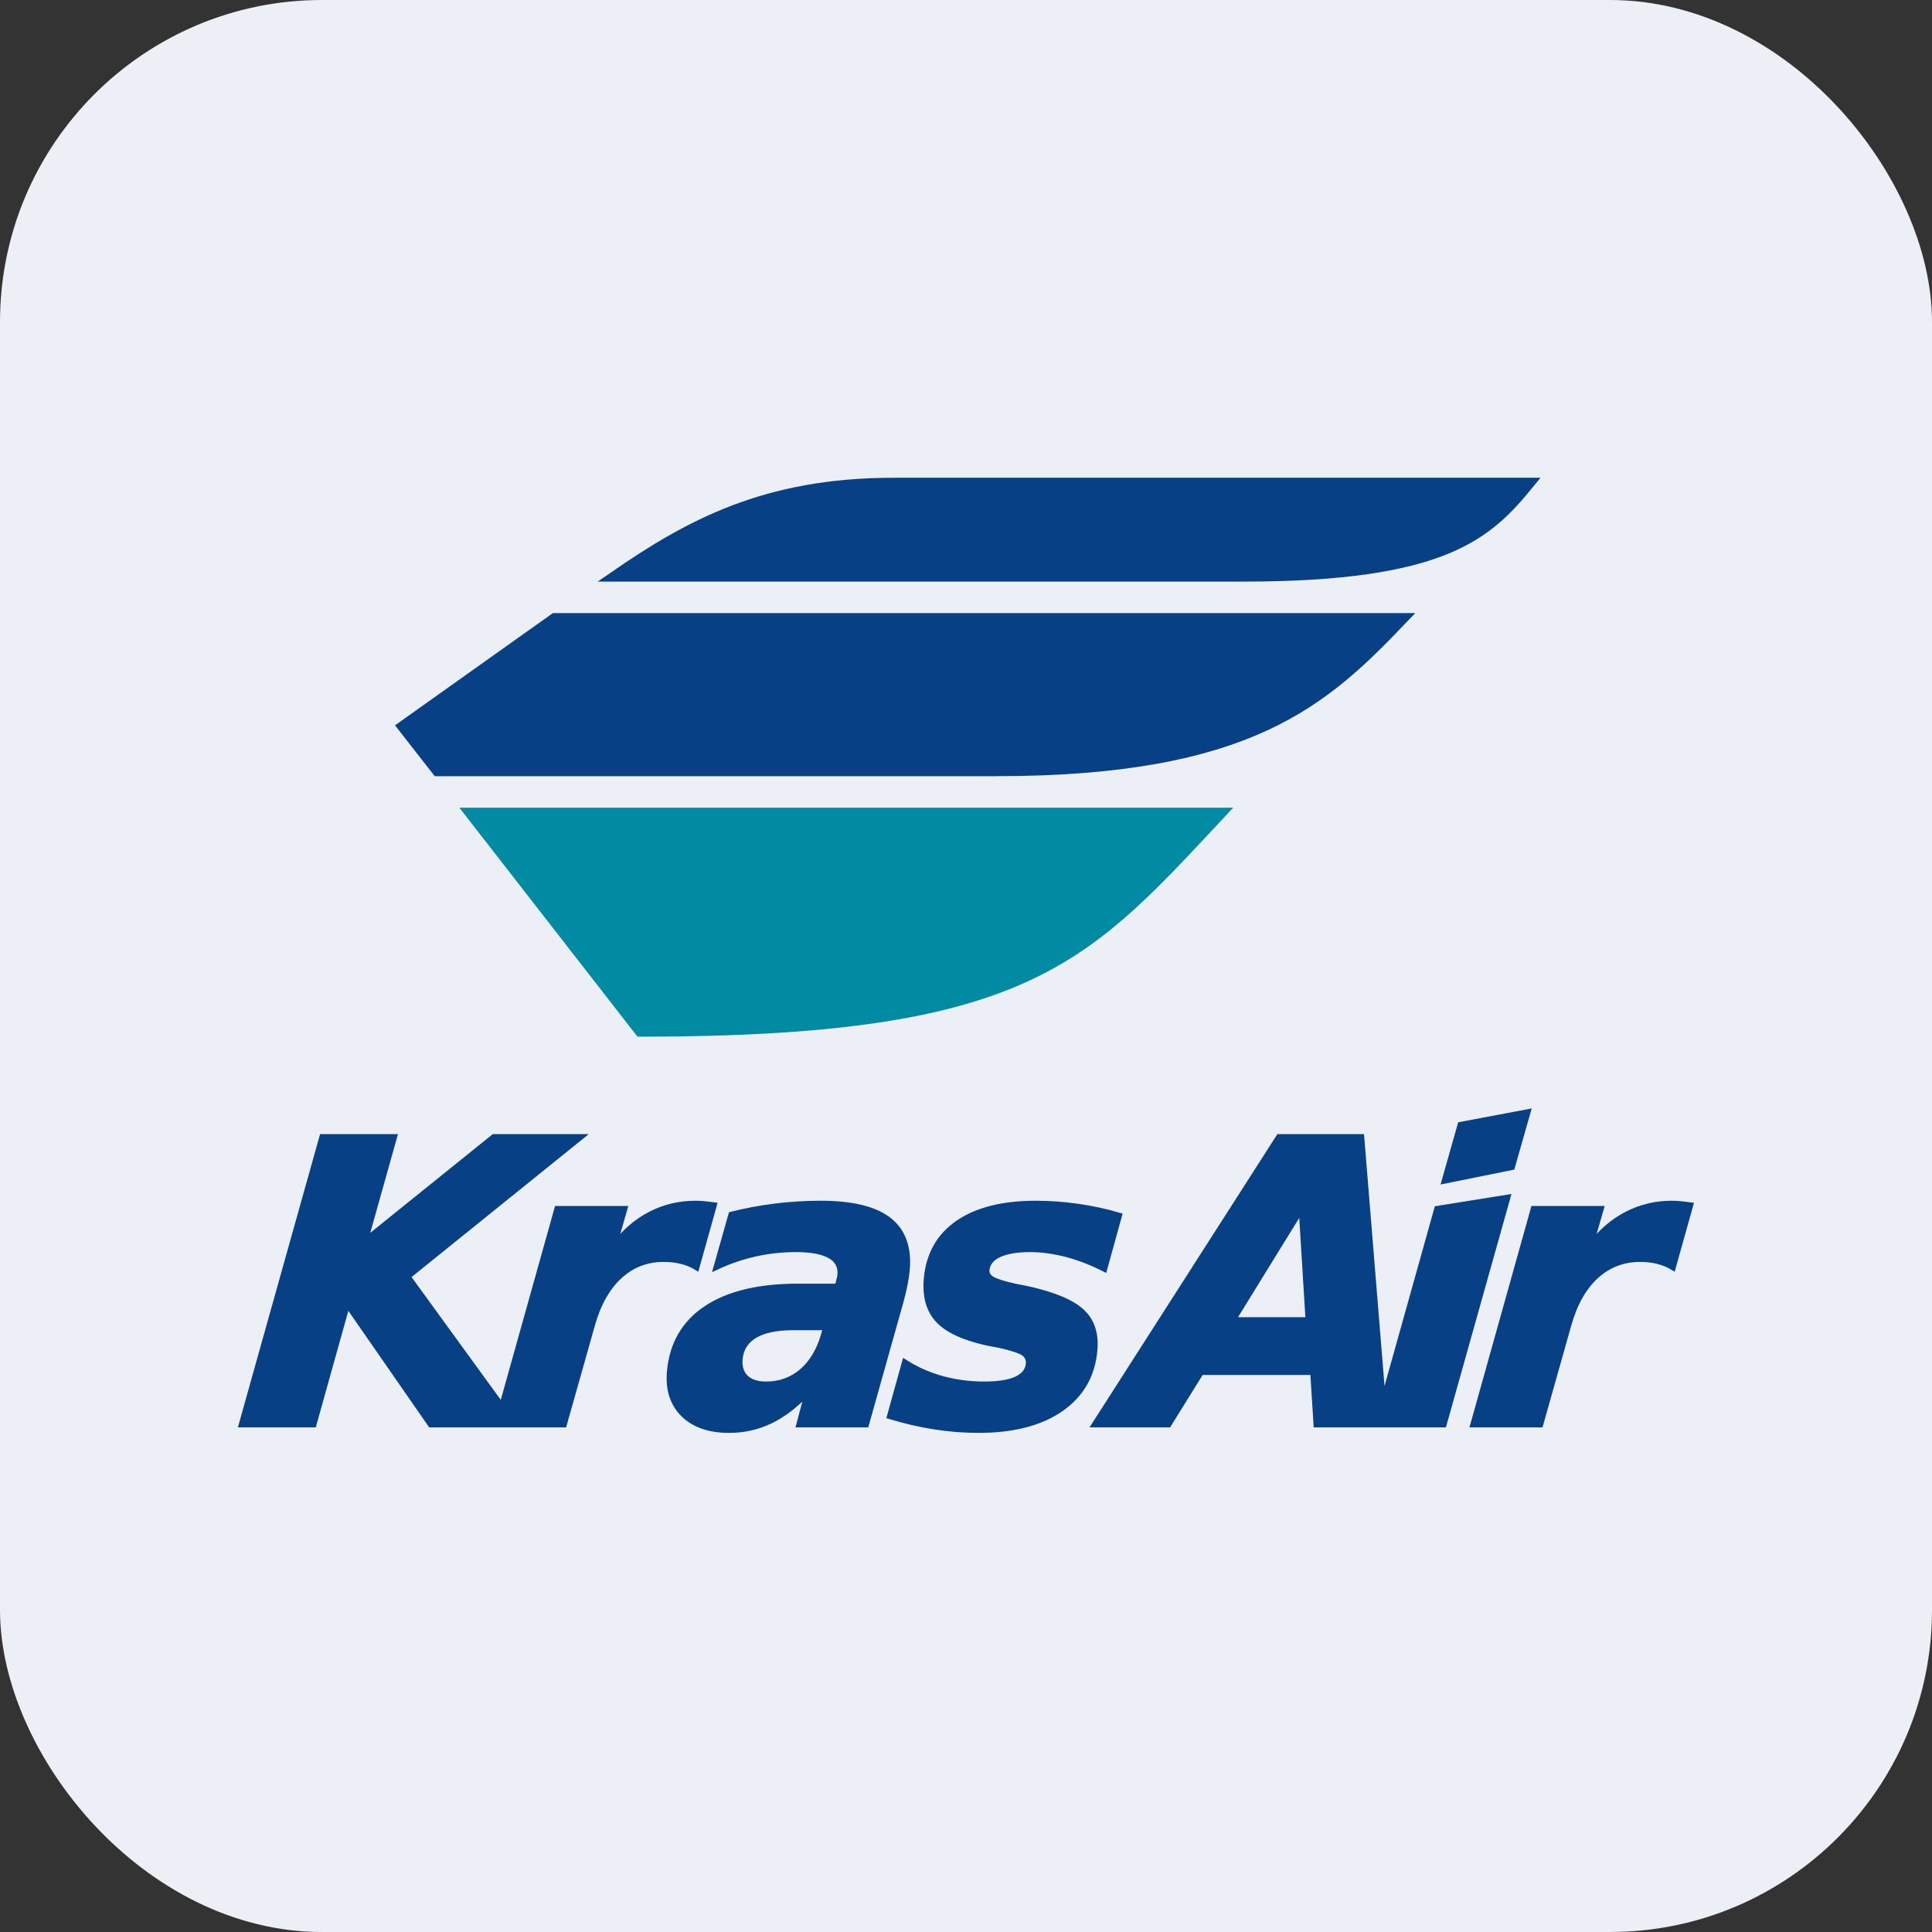
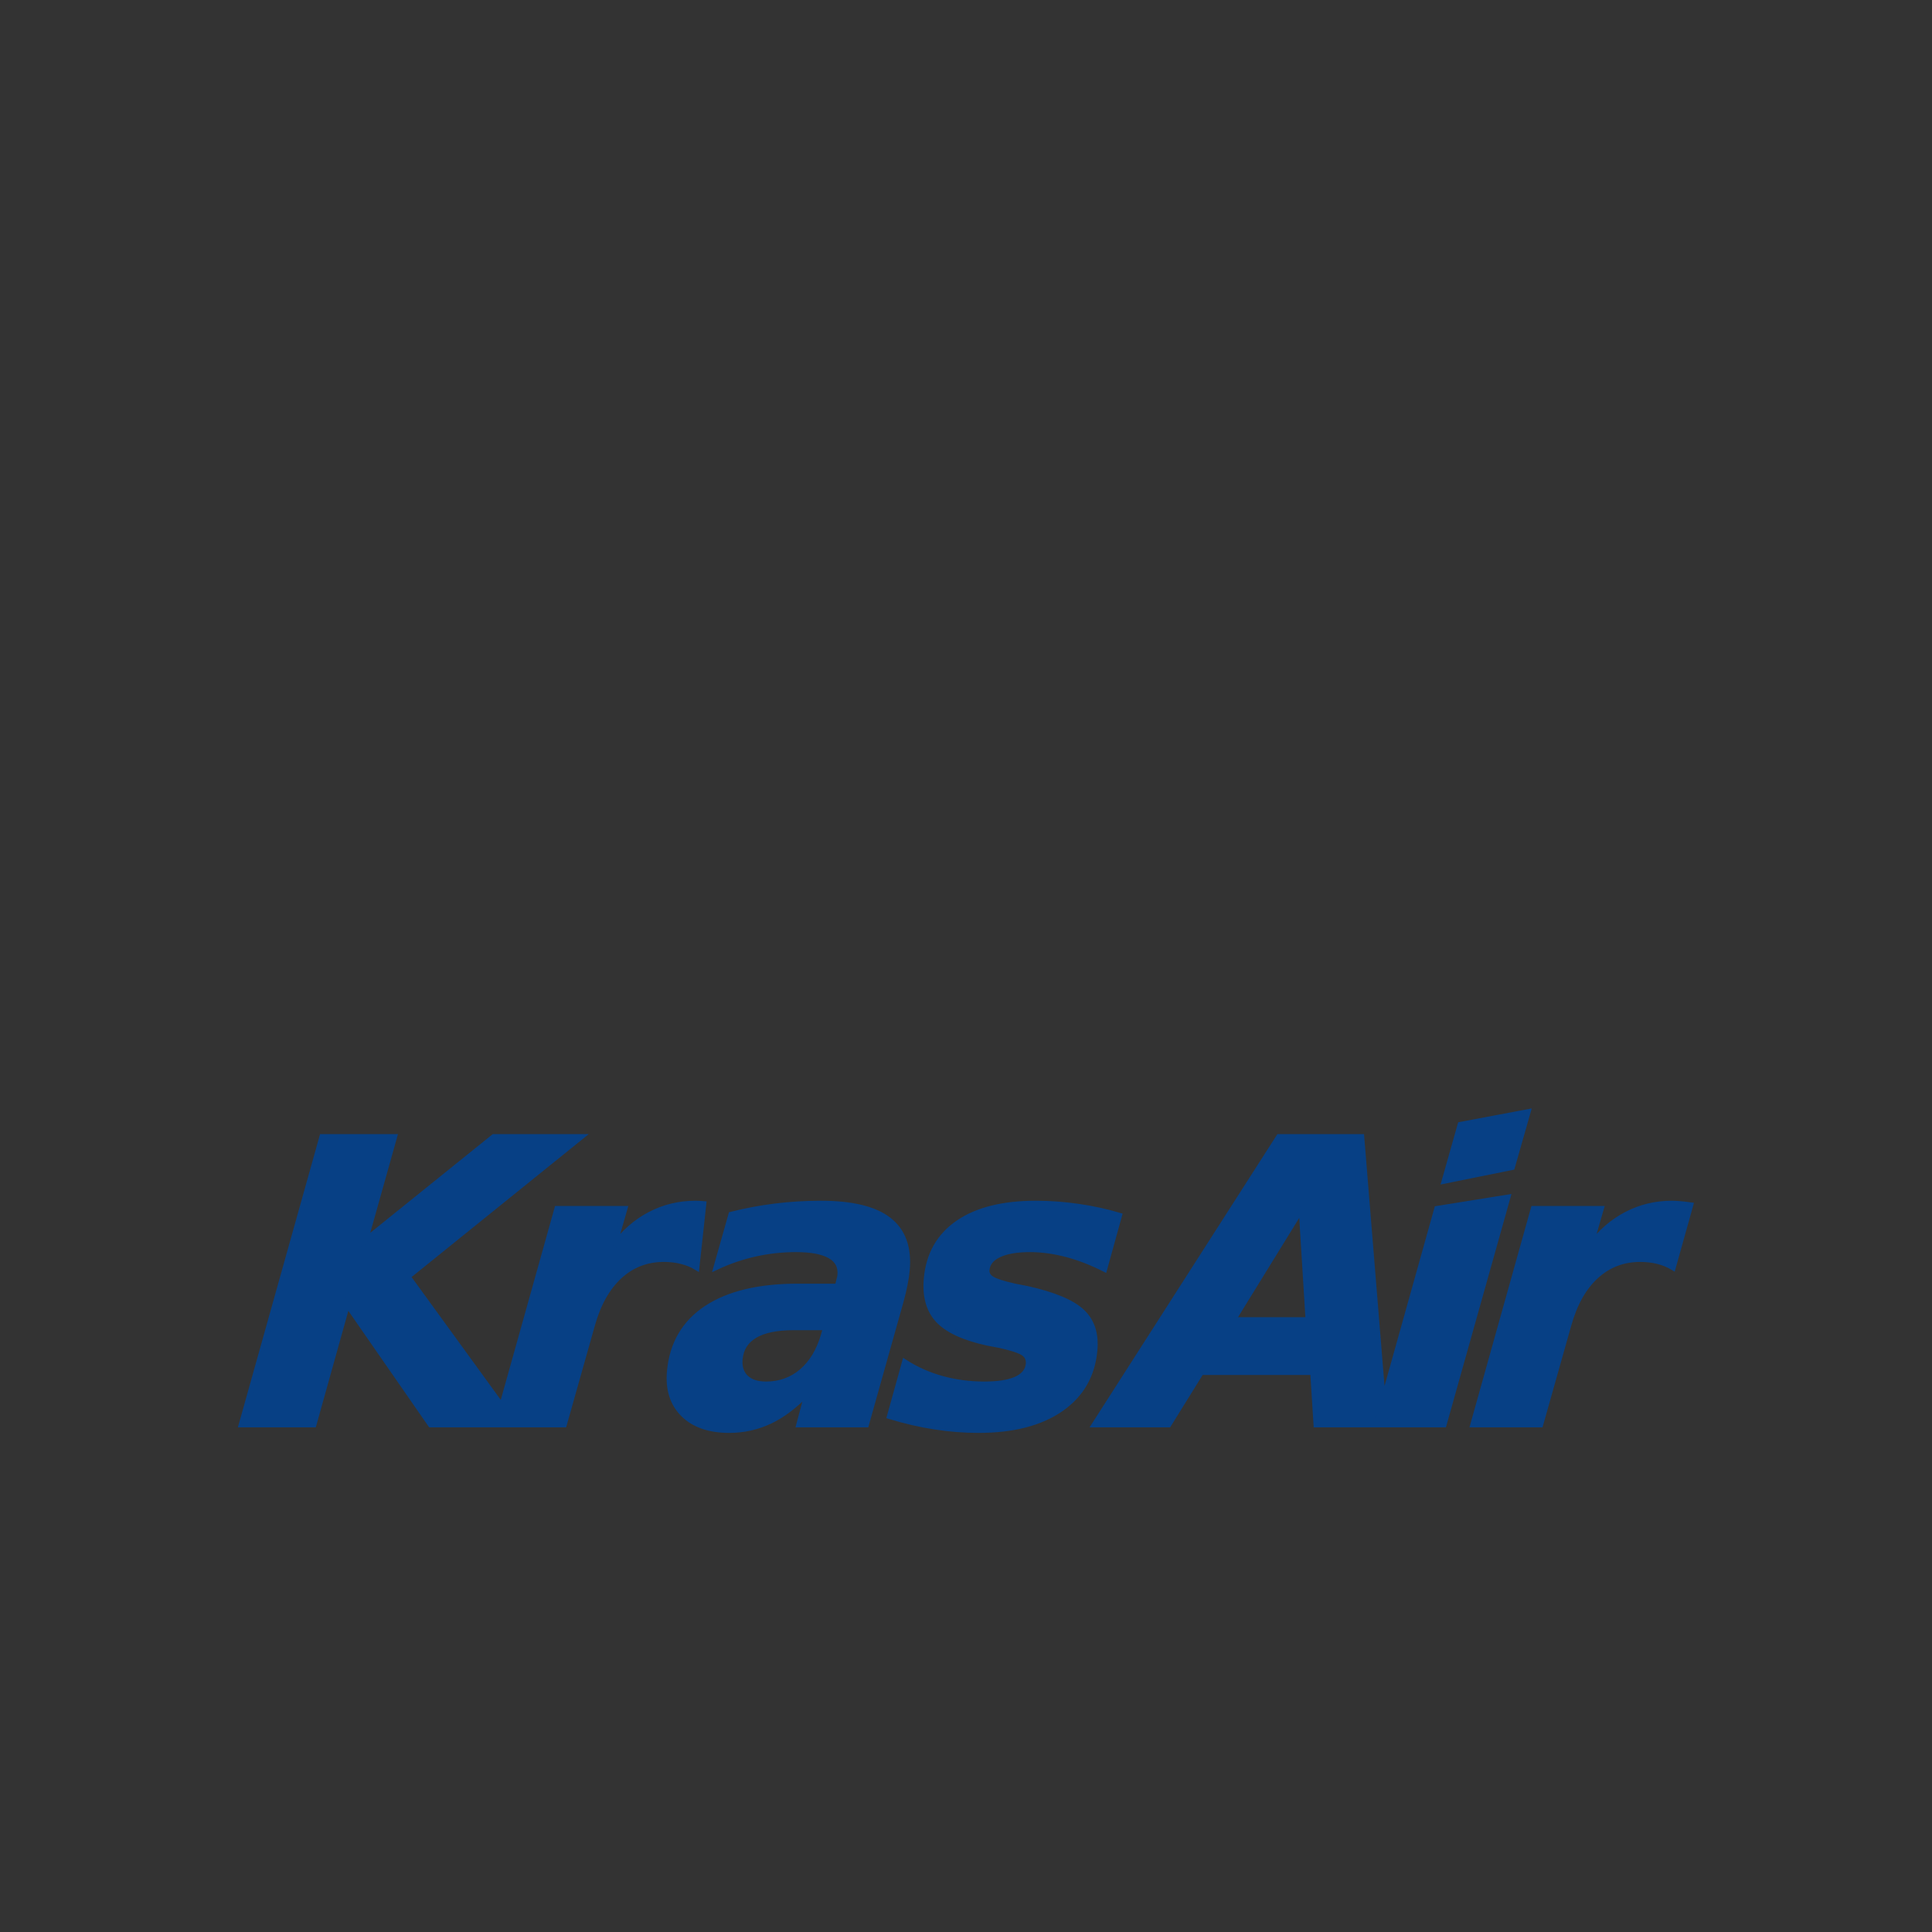
<svg xmlns="http://www.w3.org/2000/svg" width="24" height="24" viewBox="0 0 24 24" fill="none">
  <rect x="0" y="0" width="24" height="24" fill="#333333" stroke="none" />
-   <rect width="24" height="24" rx="4" fill="#ECF0F6" />
-   <path fill-rule="evenodd" clip-rule="evenodd" d="M11.093 6C9.502 6 8.552 6.526 7.633 7.16H15.441C17.957 7.16 18.485 6.631 19 6H11.093Z" fill="#074085" stroke="#074085" stroke-width="0.13" />
-   <path fill-rule="evenodd" clip-rule="evenodd" d="M6.889 7.681L5 9.024L5.432 9.577H12.371C15.529 9.577 16.45 8.706 17.429 7.681H6.889Z" fill="#074085" stroke="#074085" stroke-width="0.13" />
-   <path fill-rule="evenodd" clip-rule="evenodd" d="M5.839 10.098L7.951 12.813C12.65 12.813 13.434 11.957 15.044 10.233L15.17 10.098H5.839Z" fill="#008BA2" stroke="#008BA2" stroke-width="0.13" />
-   <path d="M4.002 14.122H4.899L4.538 15.408L6.134 14.122H7.218L5.066 15.858L6.402 17.697H5.349L4.314 16.205L3.897 17.697H3L4.002 14.122ZM8.654 15.745C8.6 15.712 8.538 15.686 8.47 15.669C8.402 15.651 8.327 15.642 8.246 15.642C8.033 15.642 7.85 15.713 7.697 15.853C7.544 15.994 7.43 16.196 7.356 16.461L7.007 17.697H6.17L6.921 15.015H7.76L7.628 15.475C7.753 15.306 7.903 15.176 8.076 15.086C8.25 14.995 8.438 14.95 8.64 14.95C8.669 14.95 8.703 14.952 8.74 14.955C8.777 14.958 8.82 14.963 8.871 14.97L8.654 15.745ZM9.858 16.49C9.65 16.49 9.489 16.523 9.377 16.589C9.265 16.656 9.203 16.753 9.191 16.883C9.182 16.98 9.207 17.057 9.264 17.113C9.322 17.169 9.406 17.196 9.517 17.196C9.687 17.196 9.835 17.143 9.96 17.037C10.084 16.931 10.175 16.781 10.231 16.588L10.259 16.49H9.858ZM11.19 16.167L10.76 17.697H9.926L10.032 17.299C9.88 17.459 9.725 17.577 9.566 17.653C9.407 17.728 9.238 17.766 9.059 17.766C8.812 17.766 8.622 17.7 8.489 17.569C8.356 17.437 8.299 17.259 8.319 17.036C8.35 16.694 8.503 16.433 8.776 16.252C9.05 16.071 9.429 15.98 9.913 15.98H10.405L10.421 15.913C10.427 15.891 10.431 15.875 10.433 15.865C10.435 15.855 10.436 15.847 10.437 15.839C10.446 15.733 10.405 15.654 10.313 15.601C10.22 15.547 10.079 15.52 9.888 15.52C9.715 15.52 9.546 15.539 9.382 15.575C9.217 15.612 9.056 15.667 8.898 15.741L9.083 15.087C9.261 15.042 9.443 15.008 9.627 14.985C9.812 14.962 10.002 14.95 10.198 14.95C10.585 14.95 10.866 15.019 11.041 15.155C11.217 15.292 11.292 15.499 11.267 15.779C11.262 15.833 11.253 15.893 11.24 15.957C11.227 16.022 11.211 16.092 11.19 16.167ZM13.904 15.099L13.72 15.764C13.564 15.685 13.408 15.624 13.25 15.582C13.092 15.541 12.941 15.52 12.796 15.52C12.632 15.52 12.503 15.542 12.409 15.586C12.316 15.63 12.266 15.693 12.258 15.774C12.254 15.822 12.275 15.86 12.322 15.889C12.37 15.918 12.465 15.948 12.608 15.98L12.757 16.009C13.087 16.082 13.315 16.177 13.439 16.293C13.564 16.408 13.617 16.569 13.598 16.775C13.57 17.086 13.429 17.329 13.176 17.504C12.922 17.679 12.582 17.766 12.155 17.766C11.976 17.766 11.795 17.752 11.611 17.723C11.427 17.695 11.241 17.651 11.052 17.594L11.239 16.921C11.381 17.012 11.536 17.081 11.703 17.127C11.871 17.173 12.045 17.196 12.225 17.196C12.4 17.196 12.534 17.175 12.627 17.132C12.719 17.089 12.769 17.026 12.777 16.943C12.782 16.885 12.761 16.84 12.714 16.808C12.668 16.777 12.568 16.744 12.416 16.71L12.267 16.682C11.974 16.618 11.77 16.523 11.654 16.399C11.538 16.274 11.49 16.102 11.51 15.882C11.537 15.583 11.668 15.353 11.902 15.192C12.136 15.031 12.458 14.95 12.867 14.95C13.045 14.95 13.22 14.963 13.391 14.988C13.562 15.012 13.733 15.049 13.904 15.099ZM16.31 17.046H14.921L14.517 17.697H13.597L15.887 14.122H16.913L17.204 17.697H16.351L16.31 17.046ZM15.318 16.397H16.252L16.167 15.02L15.318 16.397ZM17.851 15.015L18.729 14.874L17.936 17.697H17.1L17.851 15.015ZM18.141 13.971L18.98 13.813L18.784 14.5L17.943 14.67L18.141 13.971ZM20.783 15.745C20.728 15.712 20.667 15.686 20.599 15.669C20.53 15.651 20.456 15.642 20.375 15.642C20.162 15.642 19.979 15.713 19.826 15.853C19.672 15.994 19.559 16.196 19.485 16.461L19.136 17.697H18.299L19.05 15.015H19.889L19.756 15.475C19.882 15.306 20.032 15.176 20.205 15.086C20.379 14.995 20.567 14.95 20.769 14.95C20.798 14.95 20.831 14.952 20.869 14.955C20.905 14.958 20.949 14.963 21 14.97L20.783 15.745Z" fill="#074085" stroke="#074085" stroke-width="0.068" />
+   <path d="M4.002 14.122H4.899L4.538 15.408L6.134 14.122H7.218L5.066 15.858L6.402 17.697H5.349L4.314 16.205L3.897 17.697H3L4.002 14.122ZM8.654 15.745C8.6 15.712 8.538 15.686 8.47 15.669C8.402 15.651 8.327 15.642 8.246 15.642C8.033 15.642 7.85 15.713 7.697 15.853C7.544 15.994 7.43 16.196 7.356 16.461L7.007 17.697H6.17L6.921 15.015H7.76L7.628 15.475C7.753 15.306 7.903 15.176 8.076 15.086C8.25 14.995 8.438 14.95 8.64 14.95C8.669 14.95 8.703 14.952 8.74 14.955L8.654 15.745ZM9.858 16.49C9.65 16.49 9.489 16.523 9.377 16.589C9.265 16.656 9.203 16.753 9.191 16.883C9.182 16.98 9.207 17.057 9.264 17.113C9.322 17.169 9.406 17.196 9.517 17.196C9.687 17.196 9.835 17.143 9.96 17.037C10.084 16.931 10.175 16.781 10.231 16.588L10.259 16.49H9.858ZM11.19 16.167L10.76 17.697H9.926L10.032 17.299C9.88 17.459 9.725 17.577 9.566 17.653C9.407 17.728 9.238 17.766 9.059 17.766C8.812 17.766 8.622 17.7 8.489 17.569C8.356 17.437 8.299 17.259 8.319 17.036C8.35 16.694 8.503 16.433 8.776 16.252C9.05 16.071 9.429 15.98 9.913 15.98H10.405L10.421 15.913C10.427 15.891 10.431 15.875 10.433 15.865C10.435 15.855 10.436 15.847 10.437 15.839C10.446 15.733 10.405 15.654 10.313 15.601C10.22 15.547 10.079 15.52 9.888 15.52C9.715 15.52 9.546 15.539 9.382 15.575C9.217 15.612 9.056 15.667 8.898 15.741L9.083 15.087C9.261 15.042 9.443 15.008 9.627 14.985C9.812 14.962 10.002 14.95 10.198 14.95C10.585 14.95 10.866 15.019 11.041 15.155C11.217 15.292 11.292 15.499 11.267 15.779C11.262 15.833 11.253 15.893 11.24 15.957C11.227 16.022 11.211 16.092 11.19 16.167ZM13.904 15.099L13.72 15.764C13.564 15.685 13.408 15.624 13.25 15.582C13.092 15.541 12.941 15.52 12.796 15.52C12.632 15.52 12.503 15.542 12.409 15.586C12.316 15.63 12.266 15.693 12.258 15.774C12.254 15.822 12.275 15.86 12.322 15.889C12.37 15.918 12.465 15.948 12.608 15.98L12.757 16.009C13.087 16.082 13.315 16.177 13.439 16.293C13.564 16.408 13.617 16.569 13.598 16.775C13.57 17.086 13.429 17.329 13.176 17.504C12.922 17.679 12.582 17.766 12.155 17.766C11.976 17.766 11.795 17.752 11.611 17.723C11.427 17.695 11.241 17.651 11.052 17.594L11.239 16.921C11.381 17.012 11.536 17.081 11.703 17.127C11.871 17.173 12.045 17.196 12.225 17.196C12.4 17.196 12.534 17.175 12.627 17.132C12.719 17.089 12.769 17.026 12.777 16.943C12.782 16.885 12.761 16.84 12.714 16.808C12.668 16.777 12.568 16.744 12.416 16.71L12.267 16.682C11.974 16.618 11.77 16.523 11.654 16.399C11.538 16.274 11.49 16.102 11.51 15.882C11.537 15.583 11.668 15.353 11.902 15.192C12.136 15.031 12.458 14.95 12.867 14.95C13.045 14.95 13.22 14.963 13.391 14.988C13.562 15.012 13.733 15.049 13.904 15.099ZM16.31 17.046H14.921L14.517 17.697H13.597L15.887 14.122H16.913L17.204 17.697H16.351L16.31 17.046ZM15.318 16.397H16.252L16.167 15.02L15.318 16.397ZM17.851 15.015L18.729 14.874L17.936 17.697H17.1L17.851 15.015ZM18.141 13.971L18.98 13.813L18.784 14.5L17.943 14.67L18.141 13.971ZM20.783 15.745C20.728 15.712 20.667 15.686 20.599 15.669C20.53 15.651 20.456 15.642 20.375 15.642C20.162 15.642 19.979 15.713 19.826 15.853C19.672 15.994 19.559 16.196 19.485 16.461L19.136 17.697H18.299L19.05 15.015H19.889L19.756 15.475C19.882 15.306 20.032 15.176 20.205 15.086C20.379 14.995 20.567 14.95 20.769 14.95C20.798 14.95 20.831 14.952 20.869 14.955C20.905 14.958 20.949 14.963 21 14.97L20.783 15.745Z" fill="#074085" stroke="#074085" stroke-width="0.068" />
</svg>